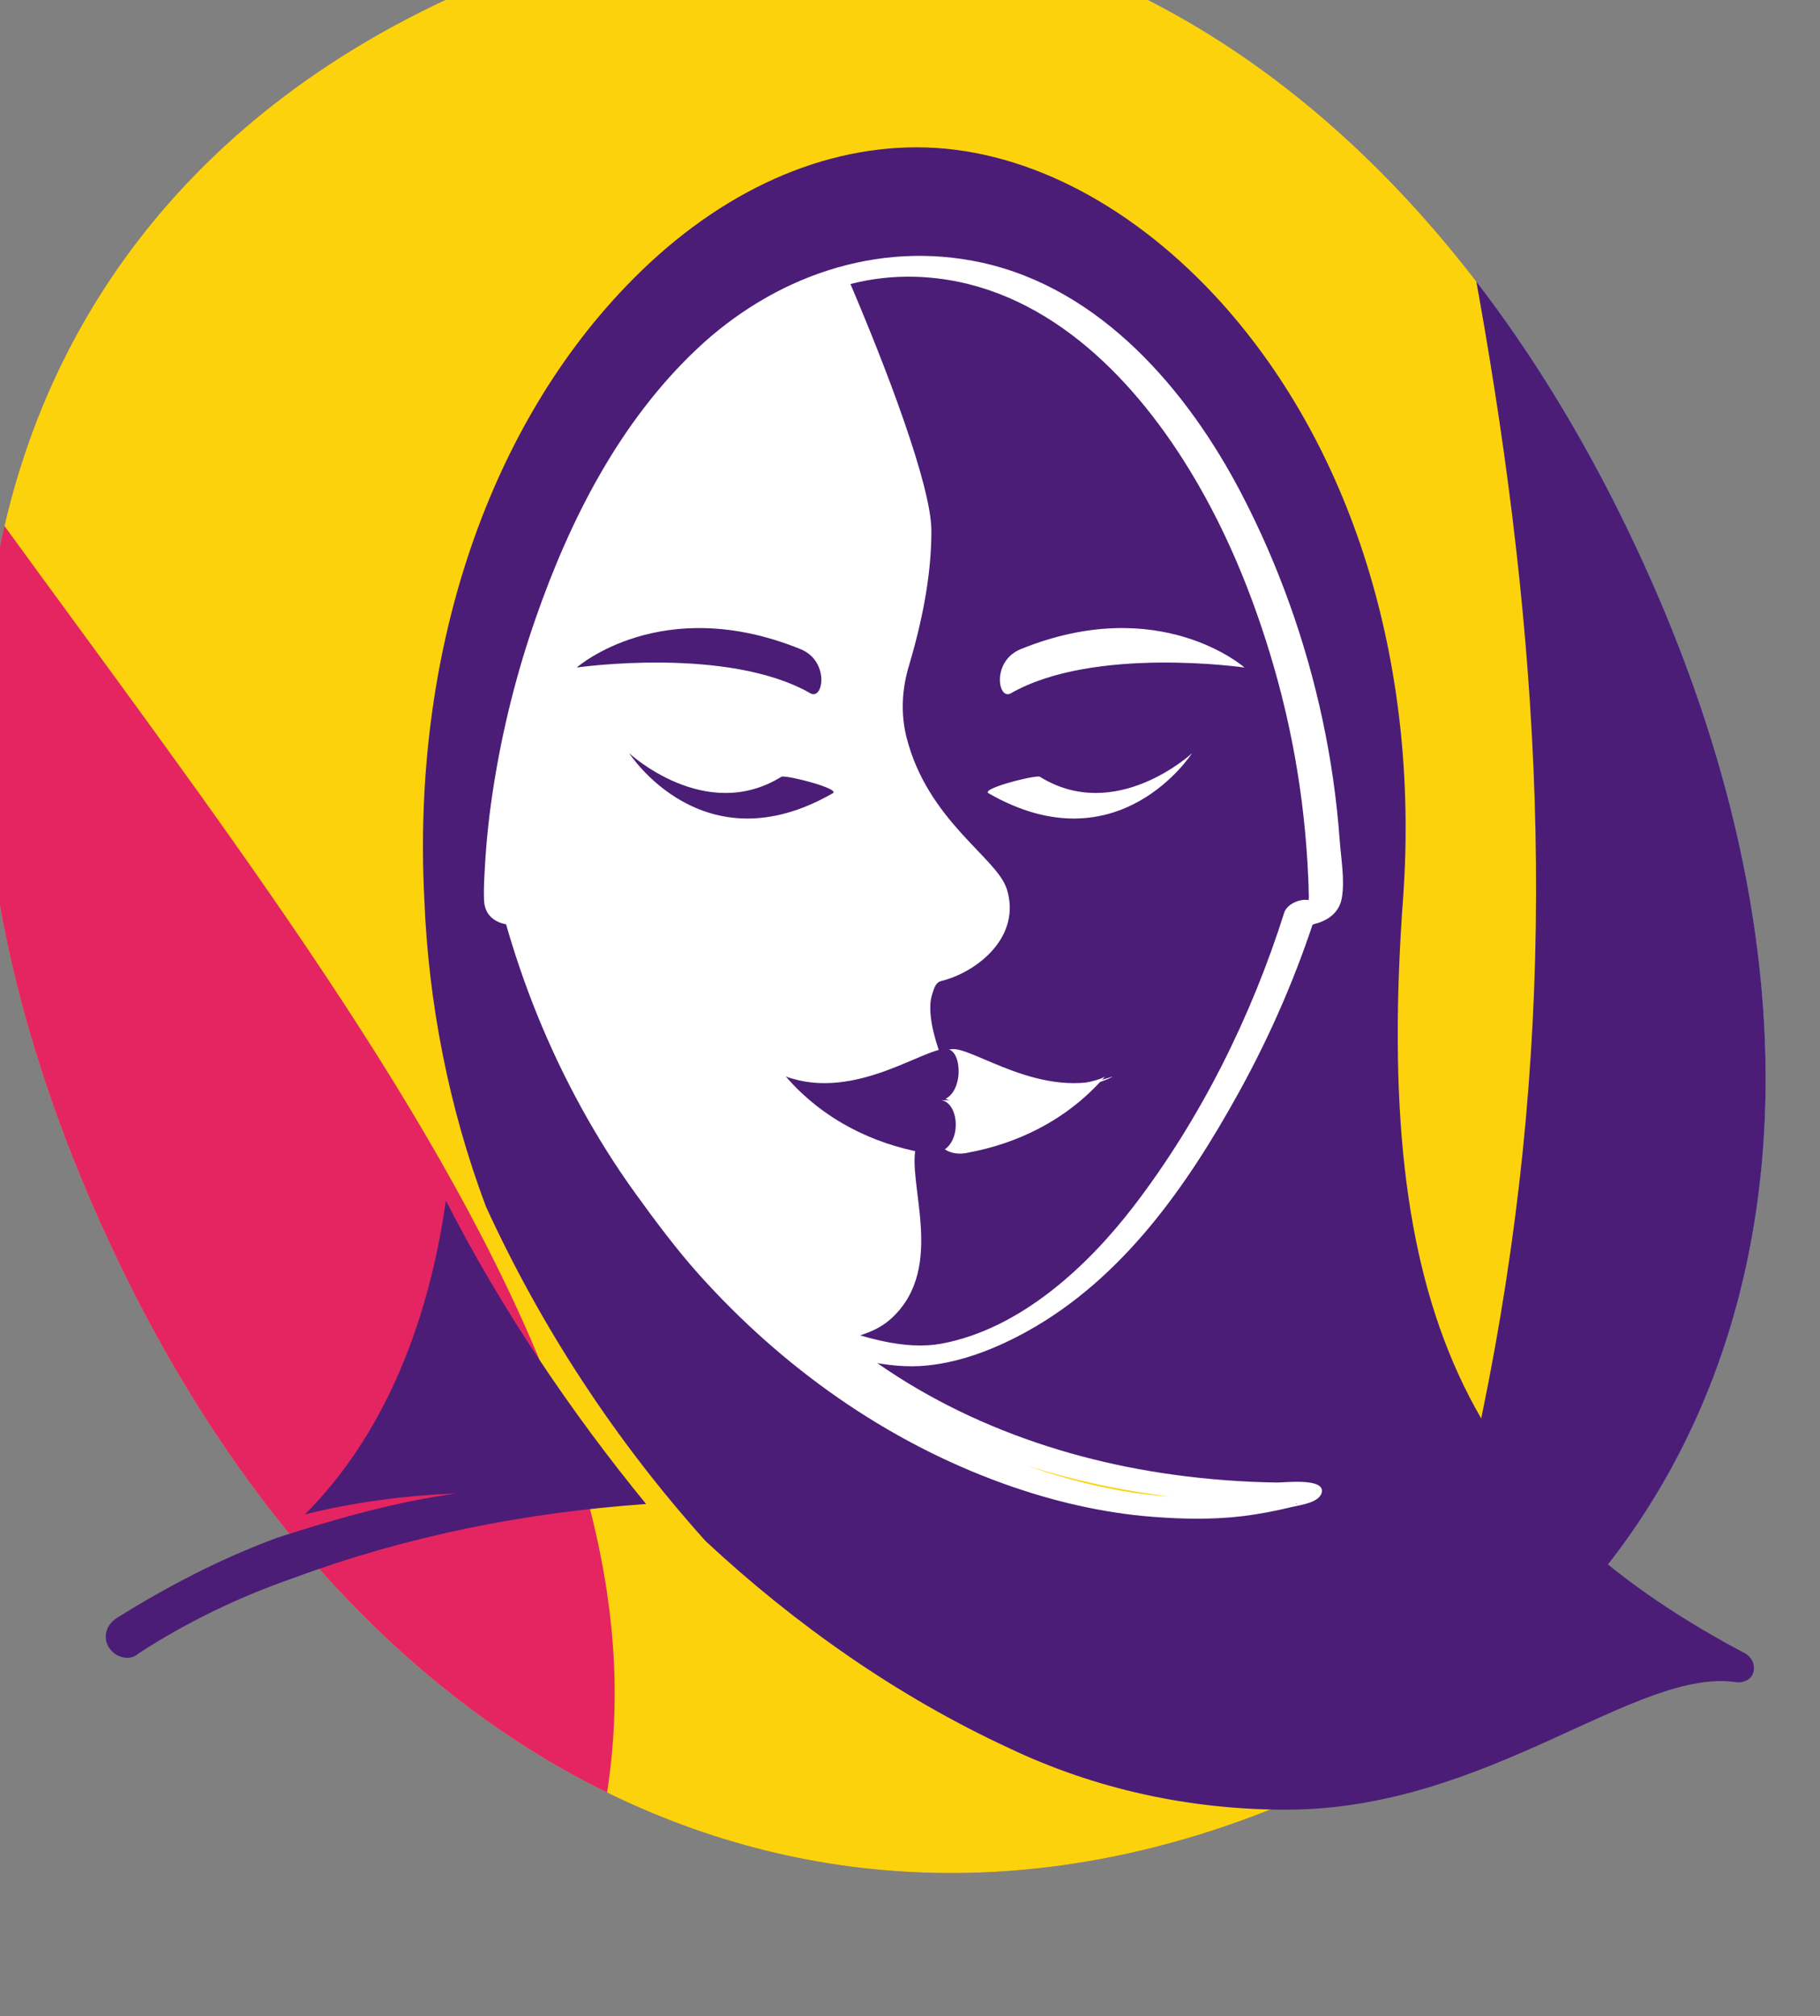
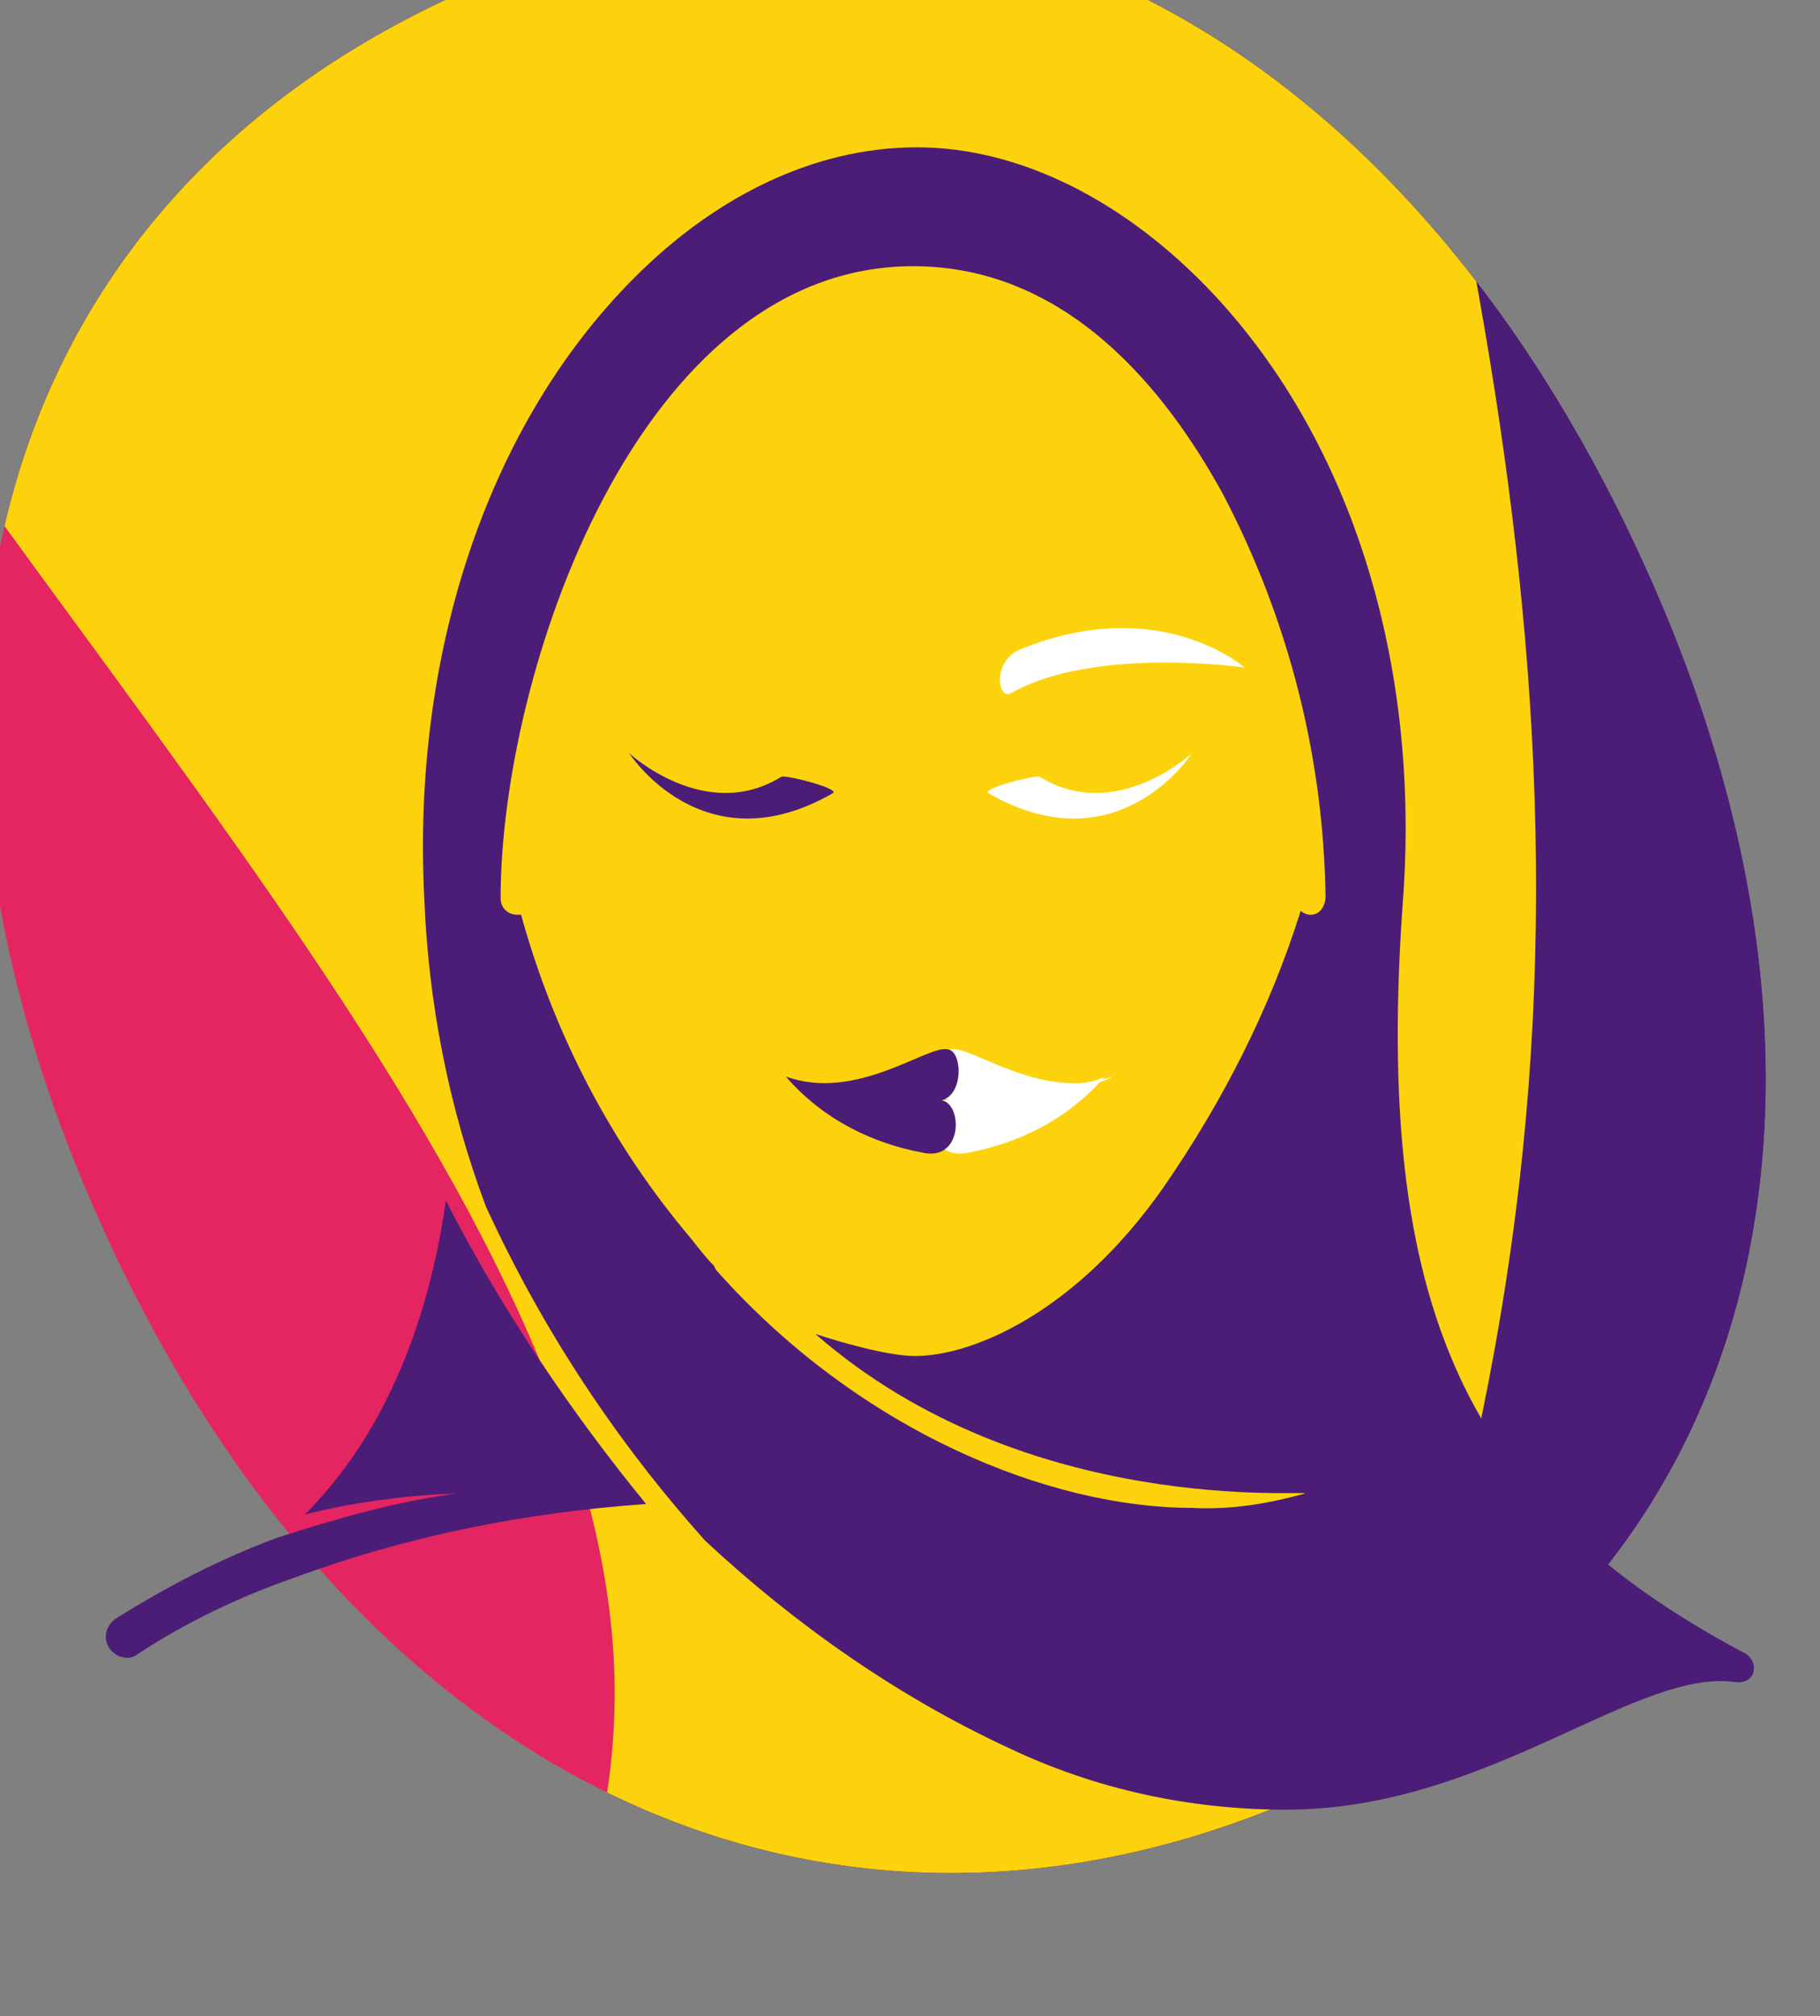
<svg xmlns="http://www.w3.org/2000/svg" id="Layer_2" data-name="Layer 2" viewBox="0 0 160 177.23">
  <rect x="0" y="0" width="160" height="177.23" fill="#808080" stroke="none" />
  <defs>
    <style> .cls-1 { fill: #fcd20d; } .cls-2 { fill: #fff; } .cls-3 { fill: #4b1d77; } .cls-4 { fill: #e42561; } .cls-5 { fill: none; } .cls-6 { clip-path: url(#clippath-1); } .cls-7 { fill: #91f7ff; } .cls-8 { clip-path: url(#clippath); } </style>
    <clipPath id="clippath">
      <path class="cls-3" d="M114.46,157.91c-41.98,18.35-84.2-1.37-106.2-51.7C-12.26,59.26-.04,17.09,41.26-.96s82.37,2.71,104.17,52.59c20.22,46.27,8.75,88.92-30.97,106.28Z" />
    </clipPath>
    <clipPath id="clippath-1">
      <rect class="cls-5" x="-356.39" y="-122.86" width="742.41" height="573.55" transform="translate(-129.44 243.13) rotate(-113.61)" />
    </clipPath>
  </defs>
  <g>
    <path class="cls-3" d="M114.46,157.91c-41.98,18.35-84.2-1.37-106.2-51.7C-12.26,59.26-.04,17.09,41.26-.96s82.37,2.71,104.17,52.59c20.22,46.27,8.75,88.92-30.97,106.28Z" />
    <g class="cls-8">
      <g class="cls-6">
-         <rect class="cls-7" x="-373.44" y="-133.32" width="775.11" height="603.42" transform="translate(-134.54 248.75) rotate(-113.61)" />
        <path class="cls-3" d="M-471.64-116.82c25.29-121.17,210.27-171.58,367.05-205.07,156.41-34.3,285.8-51.24,348.98,21.27,63.18,72.51,60.73,234.71-28.85,364.16C125.14,193.36-52.97,290.23-208.26,243.73-363.93,196.42-497.52,4.13-471.64-116.82Z" />
        <path class="cls-1" d="M-325.68-105.21c8.13-43.27,89.97-66.79,167.51-101.1,77.34-33.8,150.23-78.76,192.63-57.15,42.25,21.25,53.85,108.72,69.81,179.07,15.76,70.86,35.87,124.61,29.59,185.66-6.28,61.05-38.94,129.41-96.04,164.09-57.1,34.67-138.64,35.66-183.1-3.22-44.1-39.04-50.77-118.1-86.97-189.32C-268.43,1.6-333.81-61.94-325.68-105.21Z" />
        <path class="cls-4" d="M-403.88-47.43c25.29-70.71,68.26-136.61,126.42-156.84,57.96-19.71,130.6,6.04,170.27,48.35C-67.51-113.6-60.95-55.08-30.44-.11.27,54.34,55.46,105.44,54.01,150.6c-1.29,45.52-59.05,85.46-111.01,85.26-52.33-.04-98.69-39.87-162.38-56.99-63.68-17.13-144-10.99-180.35-45.68-36.87-34.9-29.44-109.9-4.15-180.61Z" />
      </g>
    </g>
  </g>
  <g>
-     <path class="cls-3" d="M116.51,76.04c-.97-10.09-1-22.9-5.78-32.01-5.05-9.2-16.95-20.61-30.48-20.61-24.17,0-36.26,35.72-36.26,55.57,0,.9.72,1.44,1.44,1.44h.36c2.89,10.46,7.94,20.21,14.97,28.5.44.55.81,1.02,1.19,1.48,0,0,7.98,5.9,14.58,10.02.14.03.28.07.42.09-1.08-.8-2.15-1.65-3.21-2.57,2.16.72,4.33,1.26,6.67,1.26,5.23,0,14.25-3.97,21.83-14.79,5.23-7.58,9.38-15.7,12.09-24.35.1.1,3.23,2.14,3.41,2.21.48-2.39-1.66-3.43-1.25-6.24Z" />
-     <path class="cls-2" d="M88.48,78.08c-.9-2.72-6.94-5.96-8.79-13.28-.52-2.08-.4-4.26.23-6.32,1.41-4.75,1.97-8.62,1.96-11.86-.02-3.92-3.93-14.29-7.63-22.85l-.05-.02c-21.17,3.55-31.95,35.35-32.32,54.23,0,.04,0,.07,0,.11,0,.05,0,.11,0,.16.08.47.16.94.24,1.39v.02c.34.48.94.72,1.5.61l.1.06c2.54,9.19,6.72,17.83,12.42,25.46.81,1.06,1.64,2.11,2.51,3.13.61.75,2.61,2.93,3.51,3.75.97.88.68.87,1.3,1.45,1.3,1.26,3.03,1.32,3.03,1.32,5.05,5.05,4.38,1.82,4.38,1.82l.76.24c.42.13.85.24,1.29.29,1.14.13,1.83-.08,3.17-.57.9-.32,1.68-.77,2.33-1.38,4.8-4.48,1.22-11.99,2.14-15.15-.09,0,2.08-7.52,2.17-7.79,0,0,0-.01,0-.02-.59-1.6-1.27-4-.78-5.48.17-.52.28-1.04.82-1.17,3.04-.75,7.11-3.83,5.72-8.15Z" />
    <path class="cls-3" d="M153.13,145.19c-23.99-12.81-32.47-29.95-29.77-66.39,1.44-20.57-4.51-39.87-16.6-52.86-7.76-8.3-17.14-12.99-26.16-12.99h0c-9.02,0-18.04,4.33-25.62,12.27-12.27,12.81-18.76,32.47-17.68,53.76.36,9.2,2.16,18.4,5.41,27.06h0c4.87,10.64,11.37,20.57,19.3,29.41,7.94,7.4,16.96,13.71,26.7,18.22,7.58,3.61,15.88,5.41,24.35,5.41,17.86,0,30.85-12.63,39.69-11.19.72,0,1.44-.36,1.44-1.26h0c0-.72-.54-1.26-1.08-1.44ZM115.25,80.42c-.36,0-.72-.18-.9-.36-2.71,8.66-6.86,16.78-12.09,24.35-7.58,10.82-16.6,14.79-21.83,14.79-2.35,0-6.58-1.22-8.75-1.94,18.58,16.24,43.75,13.67,43.03,14.03-3.25.9-6.49,1.44-9.92,1.26-12.45,0-29.23-6.68-41.85-20.93h0l-.18-.36c-.72-.72-1.26-1.44-1.98-2.35-7.04-8.3-12.09-18.04-14.97-28.5h-.36c-.72,0-1.44-.54-1.44-1.44,0-19.84,12.09-55.57,36.26-55.57,13.53,0,22.19,10.82,27.24,20.03,5.77,11,8.84,23.09,9.02,35.36,0,.9-.54,1.62-1.26,1.62h0Z" />
    <path class="cls-2" d="M97.8,94.63c-6.17,2.26-12.47-2.79-14.21-2.39h0c-1.3.09-2.1,3.97-.13,4.48,1.7,1.3,12.93-1.09,14.35-2.09Z" />
    <path class="cls-2" d="M97.14,94.63c-1.42,1-13.64,2.21-13.71,2.09h-.64c-1.87.37-1.2,5.5,2.43,4.58.08-.02-.09.01,0,0,4.05-.76,8.51-2.73,11.92-6.67Z" />
    <path class="cls-3" d="M55.3,66.2s6.72,6.25,13.43,2.06c.77-.06,5.16,1.09,4.48,1.47-11.44,6.58-17.91-3.54-17.91-3.54Z" />
-     <path class="cls-3" d="M50.69,58.68s13.29-1.92,20.58,2.28c1.13.58,1.66-2.86-.9-3.9-12.22-4.96-19.67,1.62-19.67,1.62Z" />
    <path class="cls-3" d="M69.09,94.63c6.17,2.26,12.47-2.79,14.21-2.39h0c1.3.09,1.46,3.97-.51,4.48-1.7,1.3-12.29-1.09-13.71-2.09Z" />
    <path class="cls-3" d="M69.09,94.63c1.42,1,13.64,2.21,13.71,2.09h0c1.87.37,1.84,5.5-1.8,4.58-.08-.02.09.01,0,0-4.05-.76-8.51-2.73-11.92-6.67Z" />
    <path class="cls-2" d="M104.81,66.2s-6.72,6.25-13.43,2.06c-.77-.06-5.16,1.09-4.48,1.47,11.44,6.58,17.91-3.54,17.91-3.54Z" />
    <path class="cls-2" d="M109.42,58.68s-13.29-1.92-20.58,2.28c-1.13.58-1.66-2.86.9-3.9,12.22-4.96,19.67,1.62,19.67,1.62Z" />
    <path class="cls-3" d="M26.78,133.13c4.45-1.11,8.89-1.67,13.34-1.85-5.37.74-10.56,2.22-15.74,3.89-5,1.85-9.63,4.26-14.08,7.04-.93.56-1.3,1.67-.74,2.59.37.56.93.93,1.67.93.37,0,.74-.19.93-.37,4.26-2.78,8.89-5,13.71-6.67h0c10-3.7,20.37-5.74,30.93-6.48-6.67-8.15-12.78-17.23-17.6-26.67-.93,6.48-3.52,18.71-12.41,27.6Z" />
-     <path class="cls-2" d="M115.79,79.51c-.12-.04-.22-.11-.3-.2-.75-.56-2.33.06-2.59.91-2.89,9.15-7.36,18.14-13.21,25.78-4.1,5.35-9.98,10.79-16.85,12.1-3.43.65-7.06-.63-10.28-1.69-.57-.19-3.16.63-2.2,1.46,11.83,10.25,27.49,14.37,42.9,14.31.21,0,.43.02.64,0,.05,0,.15.03.2,0-.48.21-.18-.63-.15-.82.34-.73.23-.95-.34-.66-.29.08-.59.15-.89.22-2.83.66-5.63.8-8.52.71-4.14-.13-8.23-.96-12.17-2.21-9.75-3.09-18.63-8.87-25.72-16.2-4.43-4.57-8.38-9.86-11.59-15.35s-5.73-11.61-7.47-17.84c-.1-.37-.57-.53-.91-.53-1.18,0-.89-1.49-.86-2.32.03-.9.08-1.81.15-2.71.14-1.85.36-3.69.65-5.52.64-4.1,1.59-8.15,2.81-12.12,2.5-8.06,6.17-16.11,11.71-22.55,5.01-5.82,11.77-10.19,19.69-9.95,10.35.32,18.23,7.78,23.51,16.06,3.58,5.61,6.16,11.88,8,18.26.99,3.44,1.75,6.95,2.26,10.49.26,1.77.45,3.55.59,5.34.07.89.12,1.79.16,2.68.02.44.04.89.04,1.33.02.28.01.55-.02.82-.3.51-.16.57.4.19-.55.08-1.55.38-1.63,1.06s.8.82,1.29.75c1.33-.19,2.59-.89,2.86-2.31.3-1.56-.06-3.53-.17-5.09-.26-3.57-.76-7.12-1.51-10.62-1.47-6.89-3.86-13.6-7.11-19.85-4.74-9.12-12.37-18.05-22.83-20.35-9.23-2.03-18.37,1.25-25.11,7.63s-11.09,14.92-14.1,23.55c-1.7,4.86-2.96,9.89-3.75,14.98-.35,2.24-.6,4.5-.73,6.77-.06,1.03-.13,2.07-.09,3.1.06,1.56,1.28,2.2,2.72,2.2l-.91-.53c1.61,5.77,3.86,11.33,6.75,16.59,1.44,2.62,3.03,5.15,4.78,7.57s3.6,4.9,5.59,7.12c7.31,8.14,16.38,14.61,26.71,18.34,4.25,1.53,8.7,2.59,13.2,2.93,2.59.2,5.24.25,7.83-.06,1.48-.18,2.96-.47,4.41-.82.68-.17,2.47-.37,2.58-1.35.13-1.2-3.31-.78-3.93-.79-3.03-.04-6.06-.27-9.06-.68-10.99-1.5-21.73-5.67-30.17-12.99l-2.2,1.46c3.38,1.12,7.11,2.3,10.71,1.92,3.1-.33,6.08-1.52,8.78-3.02,8.36-4.65,14.01-12.73,18.54-20.93,2.85-5.15,5.19-10.57,6.96-16.18l-2.59.91c.47.35.94.44,1.5.52,1.25.19,3.02-1.54,1.08-1.83Z" />
  </g>
</svg>